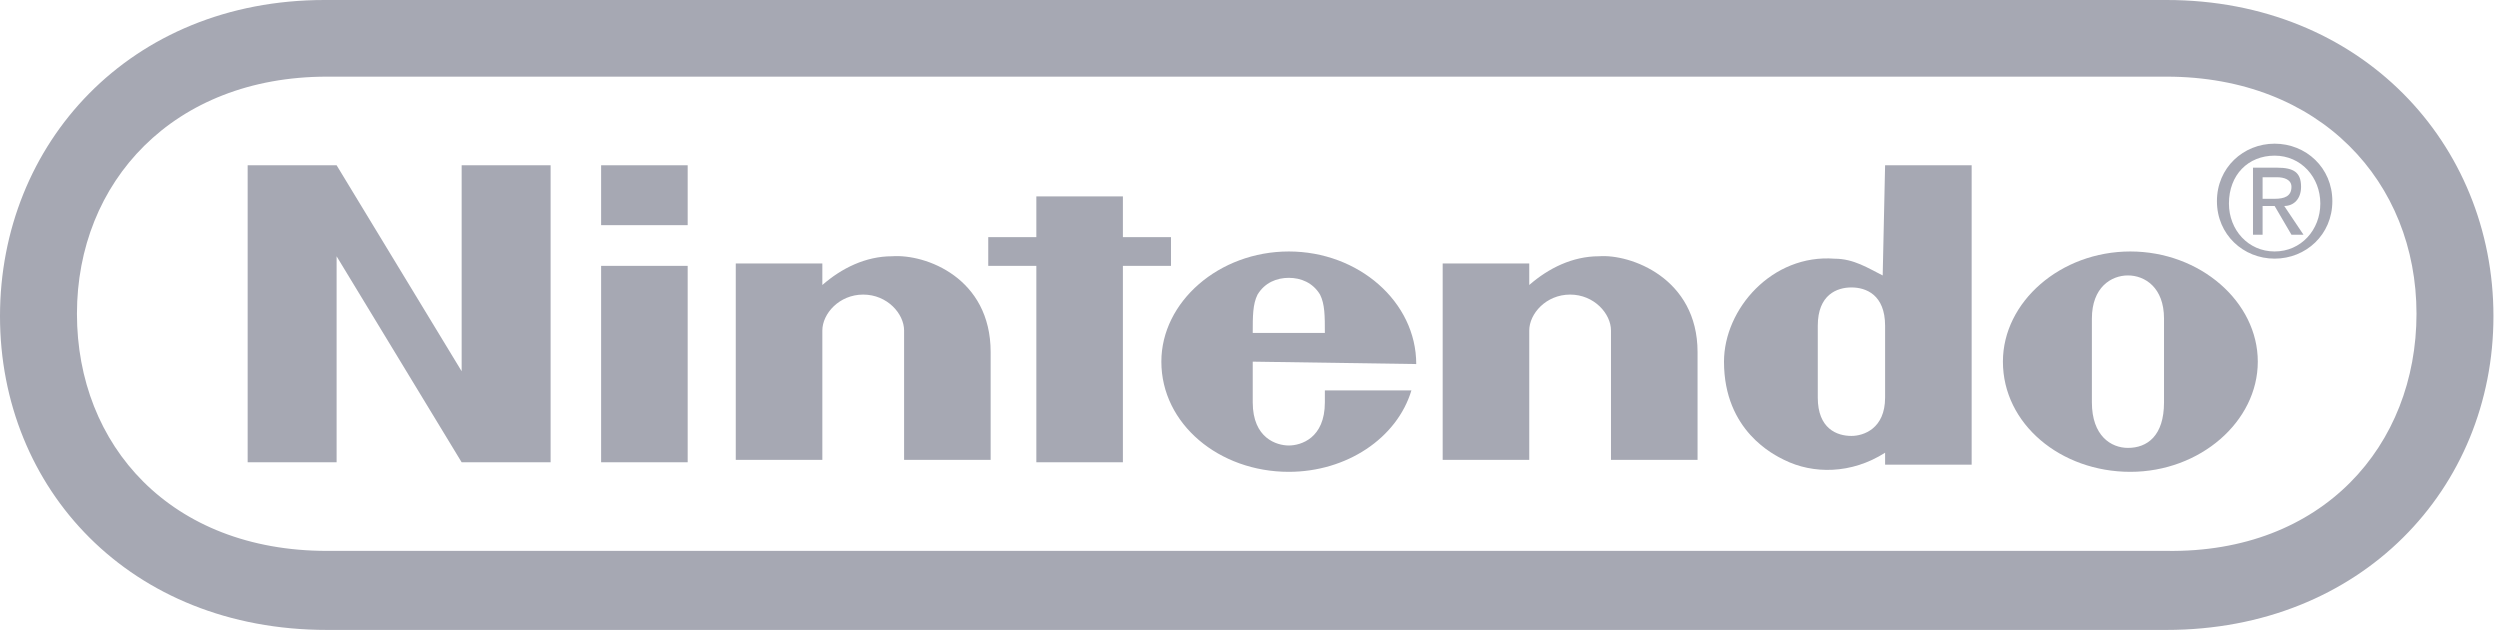
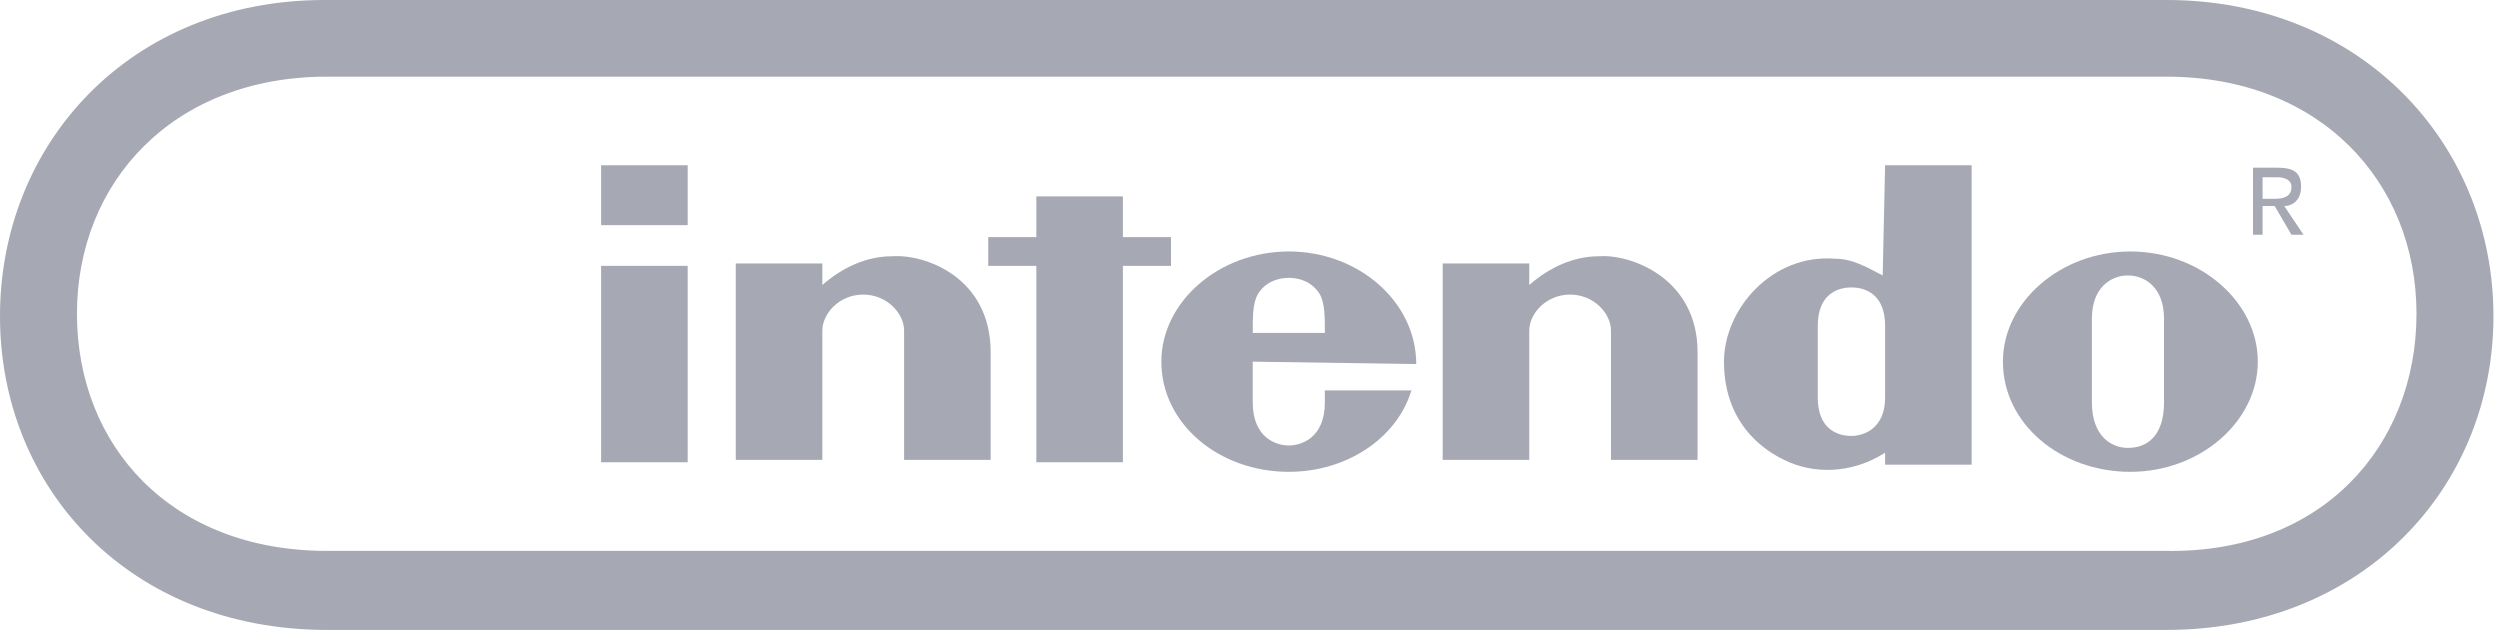
<svg xmlns="http://www.w3.org/2000/svg" width="127" height="32" viewBox="0 0 127 32" fill="none">
  <path d="M110.055 27.985H16.612C8.672 27.985 3.909 22.631 3.909 15.939C3.909 9.247 8.795 3.894 16.612 3.894H110.055C117.872 3.894 122.758 9.247 122.758 15.939C122.758 22.631 117.994 28.107 110.055 27.985ZM110.055 0H16.49C6.596 0 0 7.3 0 16.061C0 24.821 6.596 32 16.612 32H110.055C119.949 32 126.667 24.821 126.667 16.061C126.667 7.3 119.949 0 110.055 0Z" fill="#A6A8B3" />
  <path d="M45.317 13.018C43.973 13.018 42.752 13.626 41.775 14.478C41.775 14.235 41.775 13.383 41.775 13.383H37.377V23.36H41.775V16.79C41.775 15.938 42.63 14.965 43.851 14.965C45.073 14.965 45.928 15.938 45.928 16.79V23.36H50.325C50.325 23.36 50.325 18.615 50.325 17.885C50.325 14.113 47.027 12.896 45.317 13.018Z" fill="#A6A8B3" />
  <path d="M114.94 10.099V9.004H115.673C116.039 9.004 116.406 9.126 116.406 9.491C116.406 9.978 116.039 10.099 115.551 10.099H114.94ZM116.894 9.491C116.894 8.761 116.528 8.518 115.673 8.518H114.452V11.924H114.94V10.464H115.551L116.406 11.924H117.017L116.039 10.464C116.528 10.464 116.894 10.099 116.894 9.491Z" fill="#A6A8B3" />
  <path d="M59.486 13.505V12.045H57.043V9.977H52.646V12.045H50.203V13.505H52.646V23.482H57.043V13.505C57.043 13.505 59.486 13.505 59.486 13.505Z" fill="#A6A8B3" />
  <path d="M30.537 23.483H34.934V13.506H30.537V23.483Z" fill="#A6A8B3" />
  <path d="M30.537 11.438H34.934V8.396H30.537V11.438Z" fill="#A6A8B3" />
  <path d="M108.1 22.753C107.245 22.753 106.268 22.144 106.268 20.441C106.268 19.832 106.268 18.251 106.268 18.251C106.268 18.251 106.268 16.791 106.268 16.182C106.268 14.601 107.245 13.992 108.1 13.992C108.955 13.992 109.932 14.601 109.932 16.182C109.932 16.791 109.932 17.886 109.932 18.372C109.932 18.494 109.932 19.954 109.932 20.441C109.932 22.144 109.077 22.753 108.1 22.753ZM108.222 12.775C104.68 12.775 101.748 15.331 101.748 18.372C101.748 21.536 104.68 23.969 108.222 23.969C111.765 23.969 114.696 21.414 114.696 18.372C114.696 15.331 111.765 12.775 108.222 12.775Z" fill="#A6A8B3" />
  <path d="M95.763 18.374V20.199C95.763 21.78 94.664 22.145 94.053 22.145C93.32 22.145 92.343 21.78 92.343 20.199C92.343 19.712 92.343 18.374 92.343 18.374C92.343 18.374 92.343 17.157 92.343 16.549C92.343 14.967 93.32 14.602 94.053 14.602C94.786 14.602 95.763 14.967 95.763 16.549V18.374ZM95.641 13.993C94.908 13.628 94.175 13.142 93.198 13.142C90.022 12.898 87.579 15.697 87.579 18.374C87.579 21.902 90.144 23.119 90.633 23.362C92.099 24.092 94.053 24.092 95.763 22.997V23.606H100.16V8.396H95.763L95.641 13.993Z" fill="#A6A8B3" />
  <path d="M63.639 16.912C63.639 16.061 63.639 15.452 63.883 14.966C64.249 14.357 64.86 14.114 65.471 14.114C66.082 14.114 66.692 14.357 67.059 14.966C67.303 15.452 67.303 16.061 67.303 16.912H63.639ZM71.945 18.494C71.945 15.331 69.013 12.775 65.471 12.775C61.928 12.775 58.997 15.331 58.997 18.372C58.997 21.536 61.928 23.969 65.471 23.969C68.402 23.969 70.967 22.266 71.7 19.832H67.303C67.303 19.832 67.303 19.832 67.303 20.441C67.303 22.266 66.082 22.631 65.471 22.631C64.86 22.631 63.639 22.266 63.639 20.441C63.639 19.832 63.639 18.372 63.639 18.372L71.945 18.494Z" fill="#A6A8B3" />
-   <path d="M23.452 18.86L17.1 8.396H12.581V23.484H17.1V13.02L23.452 23.484H27.971V8.396H23.452V18.86Z" fill="#A6A8B3" />
  <path d="M81.228 13.018C79.884 13.018 78.663 13.626 77.686 14.478C77.686 14.235 77.686 13.383 77.686 13.383H73.288V23.36H77.686V16.79C77.686 15.938 78.54 14.965 79.762 14.965C80.984 14.965 81.838 15.938 81.838 16.79V23.36H86.236C86.236 23.36 86.236 18.615 86.236 17.885C86.236 14.113 82.816 12.896 81.228 13.018Z" fill="#A6A8B3" />
-   <path d="M115.551 12.774C114.207 12.774 113.23 11.679 113.23 10.341C113.23 8.881 114.207 7.907 115.551 7.907C116.895 7.907 117.872 9.002 117.872 10.341C117.872 11.679 116.895 12.774 115.551 12.774ZM115.551 7.299C113.963 7.299 112.62 8.516 112.62 10.219C112.62 11.922 113.963 13.139 115.551 13.139C117.139 13.139 118.483 11.922 118.483 10.219C118.483 8.516 117.139 7.299 115.551 7.299Z" fill="#A6A8B3" />
</svg>